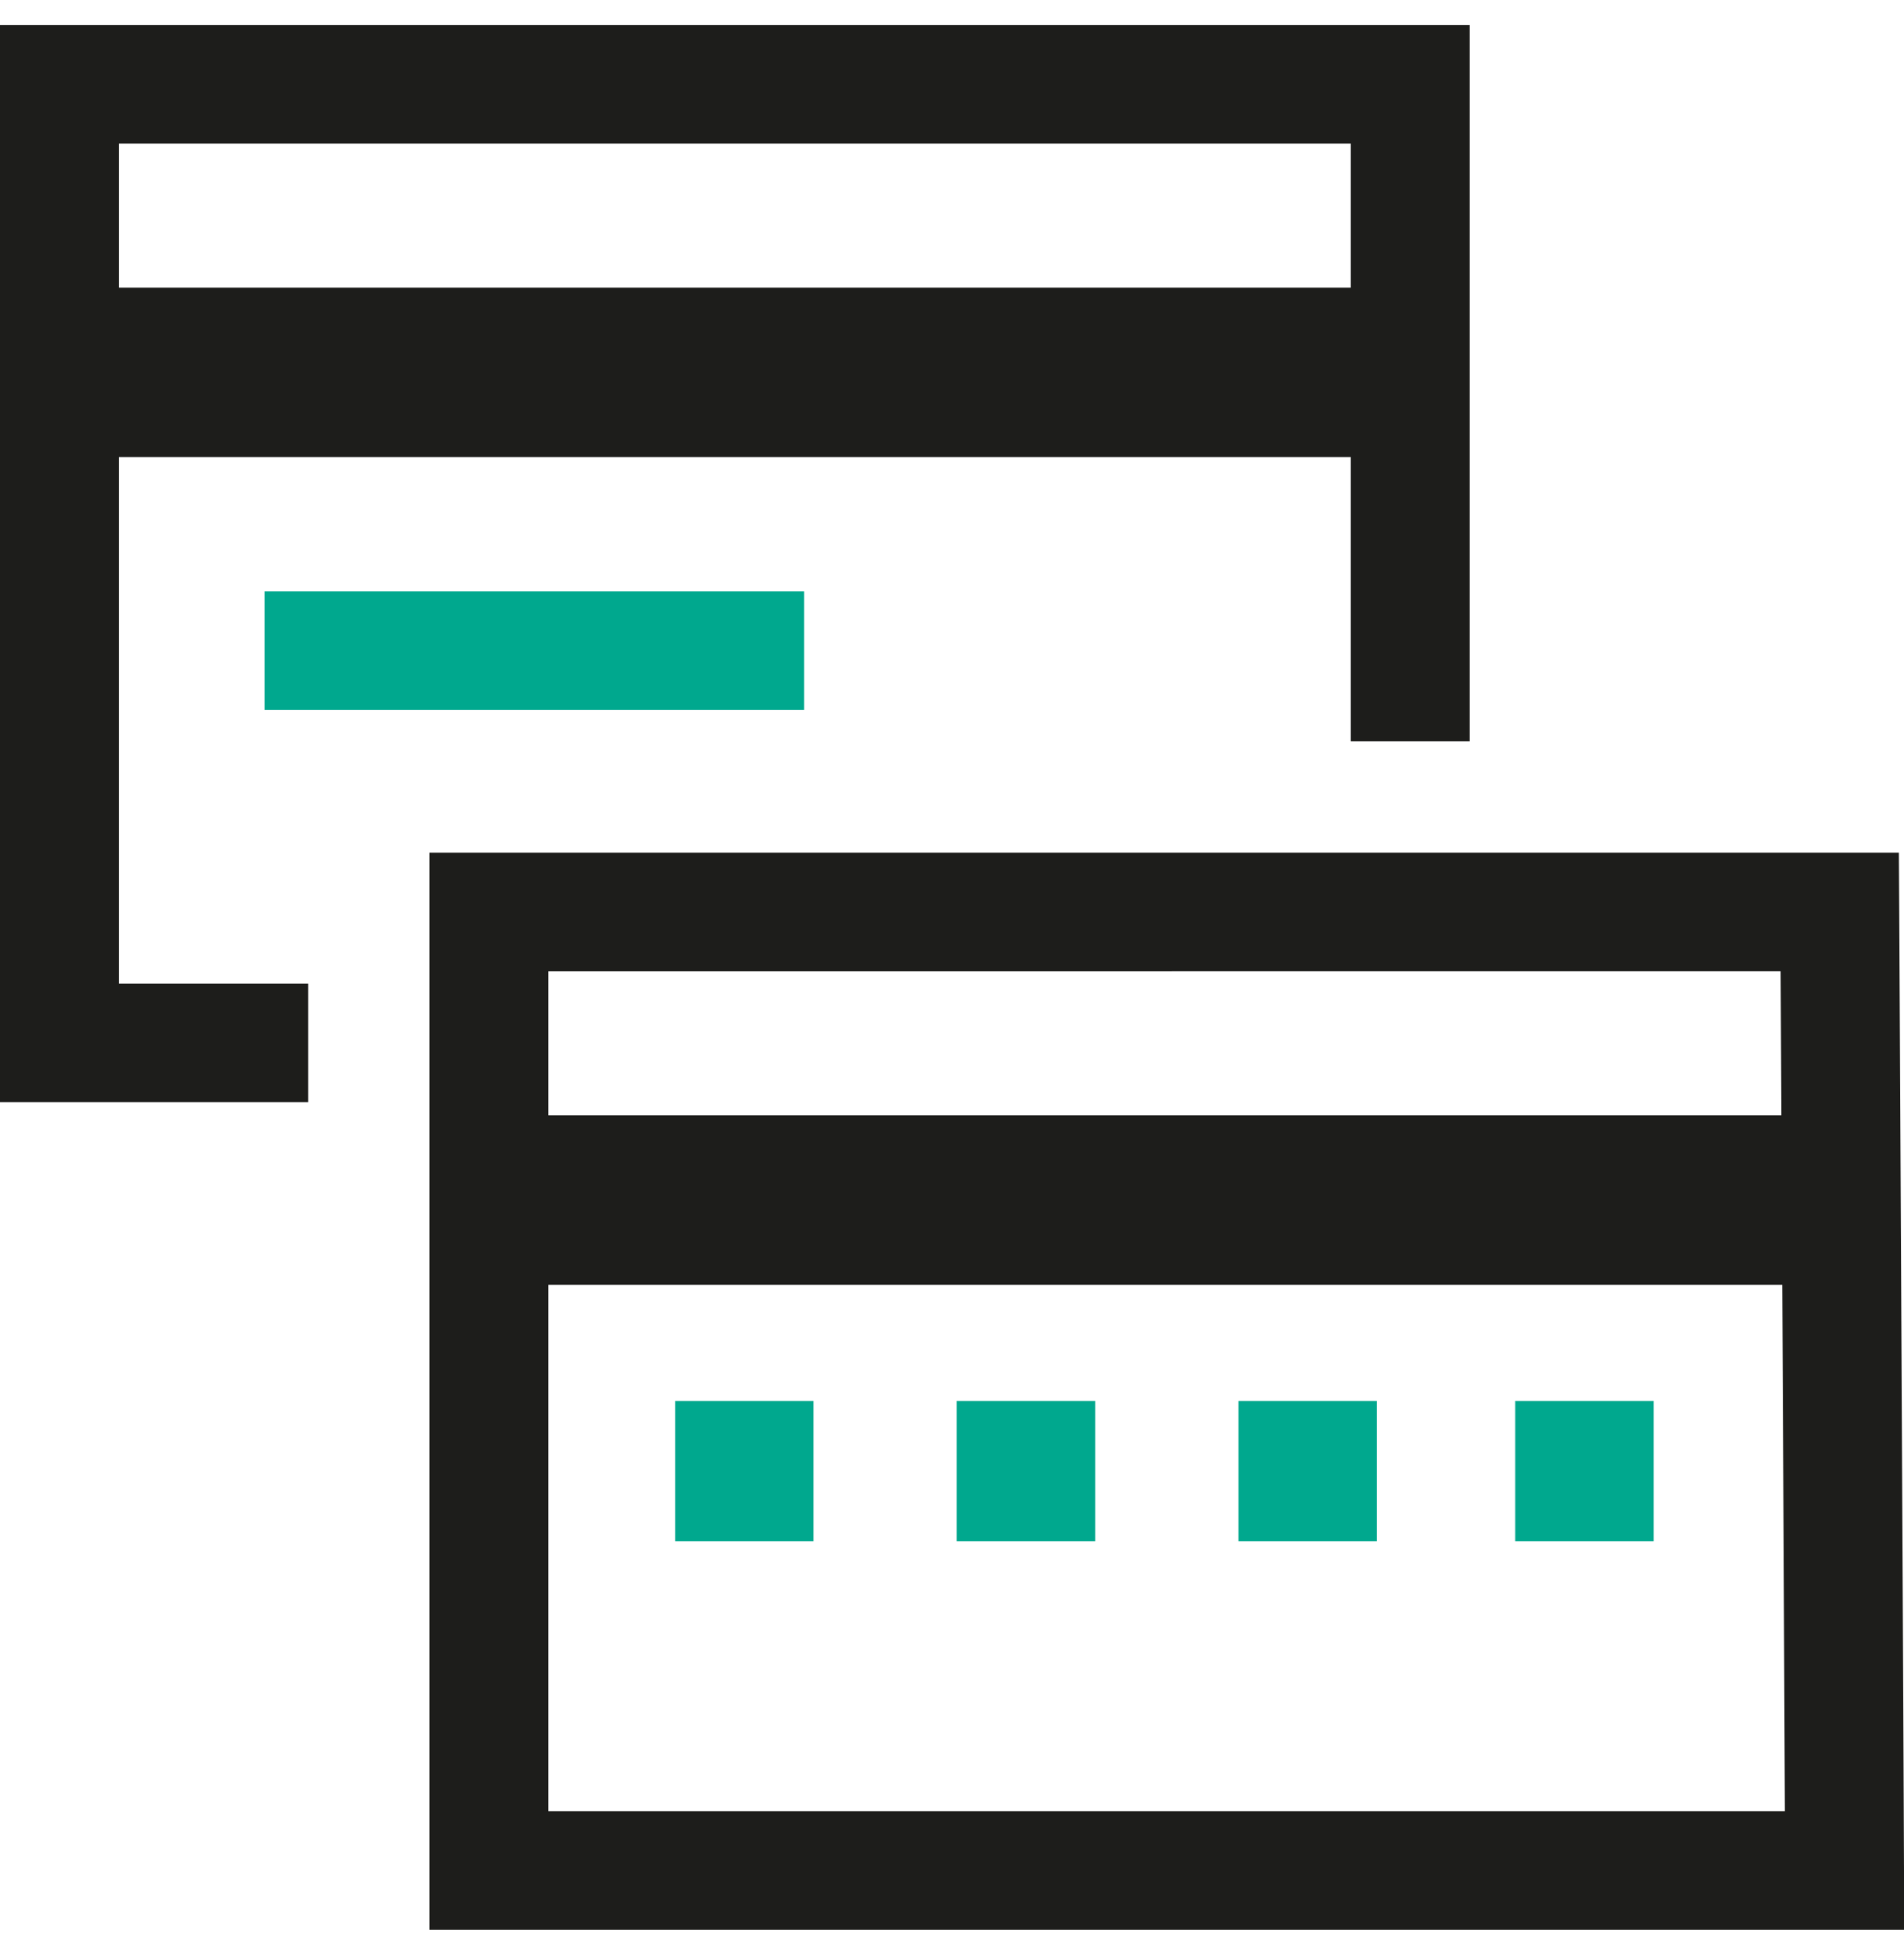
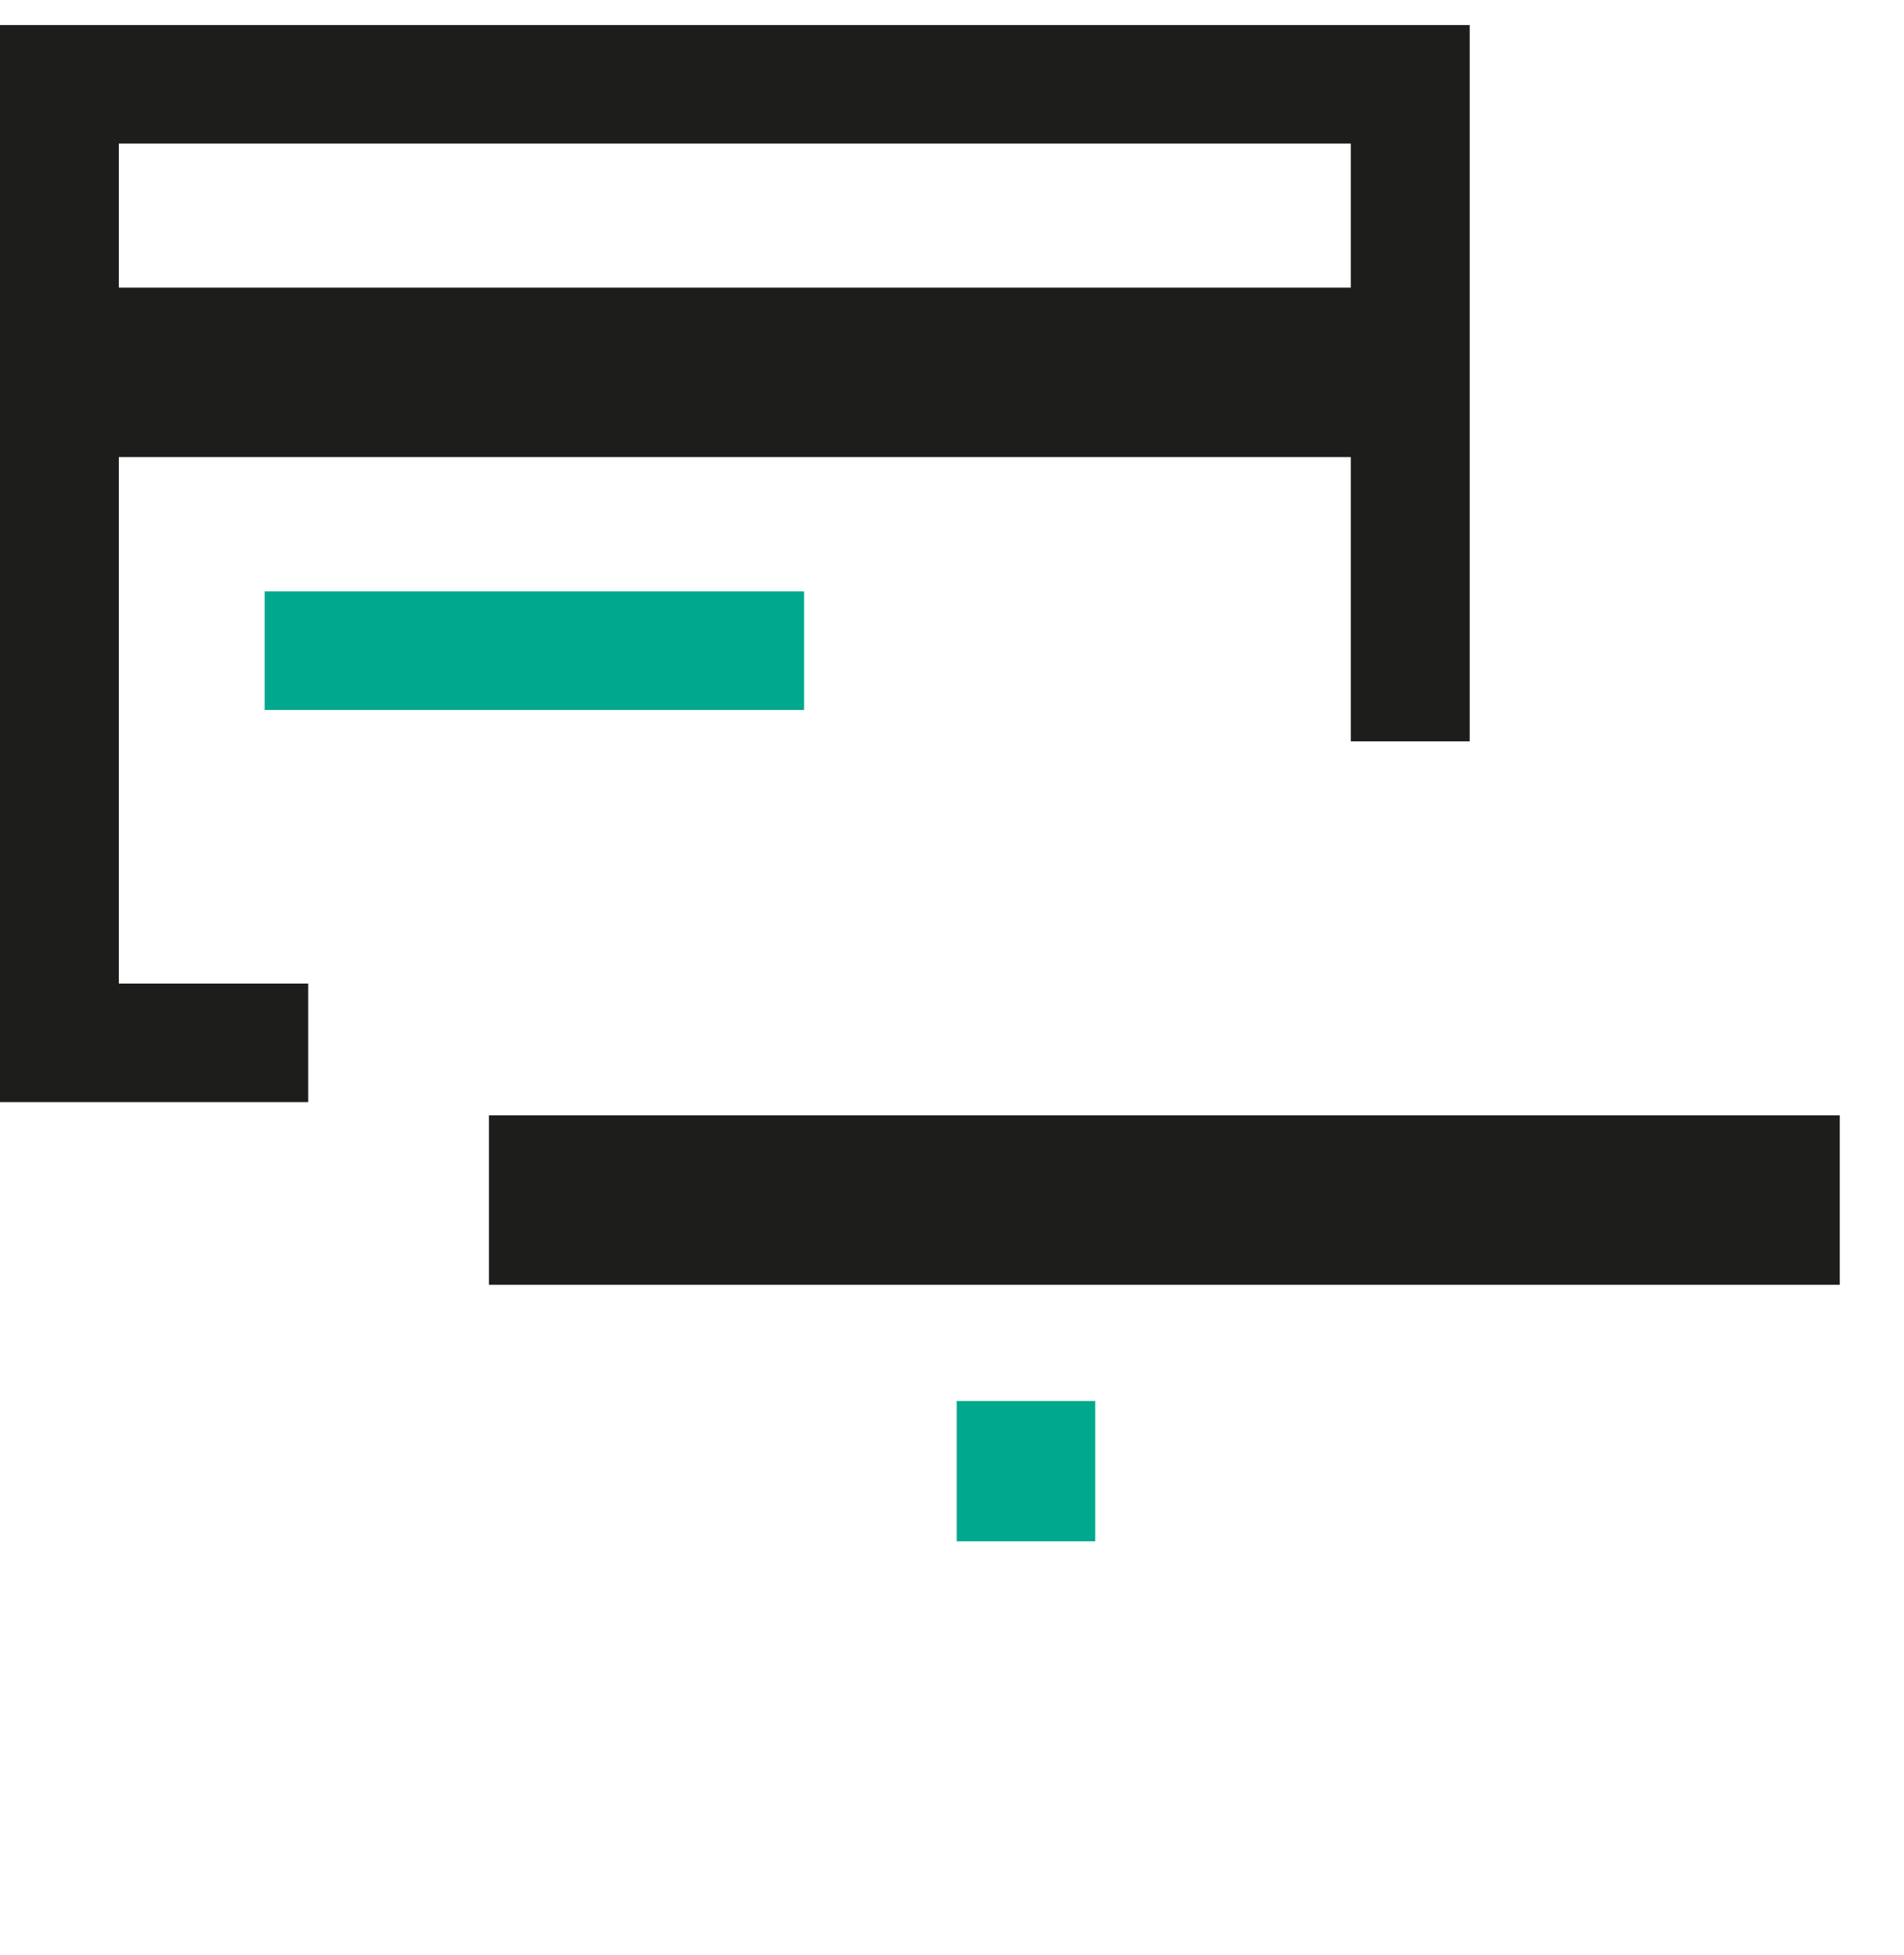
<svg xmlns="http://www.w3.org/2000/svg" width="38" height="39" viewBox="0 0 38 39" fill="none">
-   <path fill-rule="evenodd" clip-rule="evenodd" d="M8.573 17.013H37.898L37.905 18.189L36.718 18.196C37.905 18.189 37.905 18.189 37.905 18.189L37.92 21.028C37.928 22.738 37.94 25.028 37.952 27.352C37.976 31.997 38 36.782 38 37.317V38.5H8.573V18.197C8.573 18.196 8.573 18.196 9.759 18.196L8.573 18.197V17.013ZM10.945 19.379V36.135L35.623 36.135C35.615 34.333 35.598 30.814 35.58 27.364C35.568 25.041 35.556 22.75 35.547 21.04L35.538 19.378L10.945 19.379Z" fill="#1D1D1B" />
  <path d="M36.718 22.252H9.759V25.632H36.718V22.252Z" fill="#1D1D1B" />
-   <path d="M16.237 27.95H13.474V30.75H16.237V27.95Z" fill="#00A88E" />
  <path d="M21.858 27.95H19.095V30.75H21.858V27.95Z" fill="#00A88E" />
-   <path d="M27.479 27.95H24.717V30.75H27.479V27.95Z" fill="#00A88E" />
-   <path d="M33.003 27.95H30.241V30.75H33.003V27.95Z" fill="#00A88E" />
  <path fill-rule="evenodd" clip-rule="evenodd" d="M0 0.5H29.332V1.683H28.146C29.332 1.683 29.332 1.682 29.332 1.683V14.791H26.959V2.865H2.372V19.622H6.151V21.987H0V1.683V0.5Z" fill="#1D1D1B" />
  <path d="M28.145 5.738H1.185V9.118H28.145V5.738Z" fill="#1D1D1B" />
  <path fill-rule="evenodd" clip-rule="evenodd" d="M16.047 14.164H5.282V11.799H16.047V14.164Z" fill="#00A88E" />
</svg>